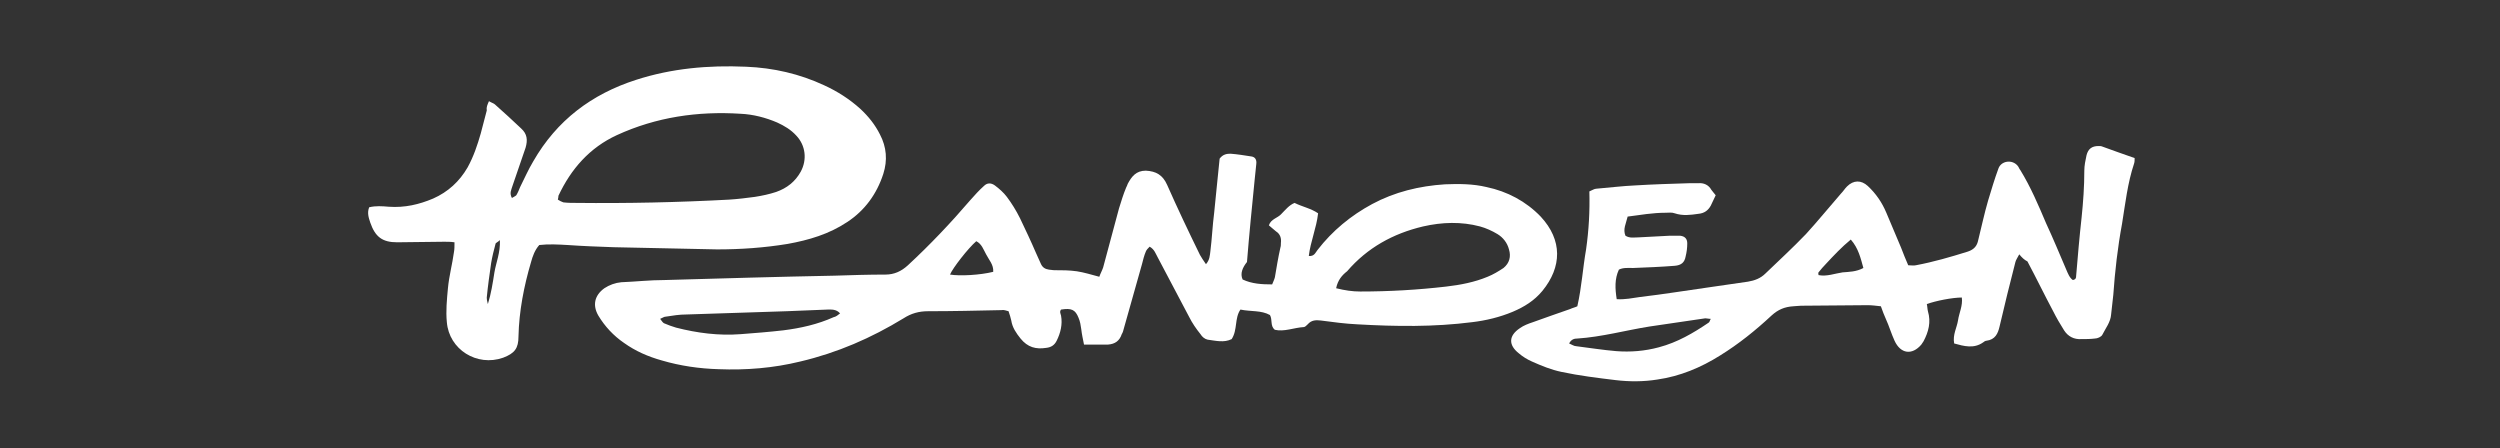
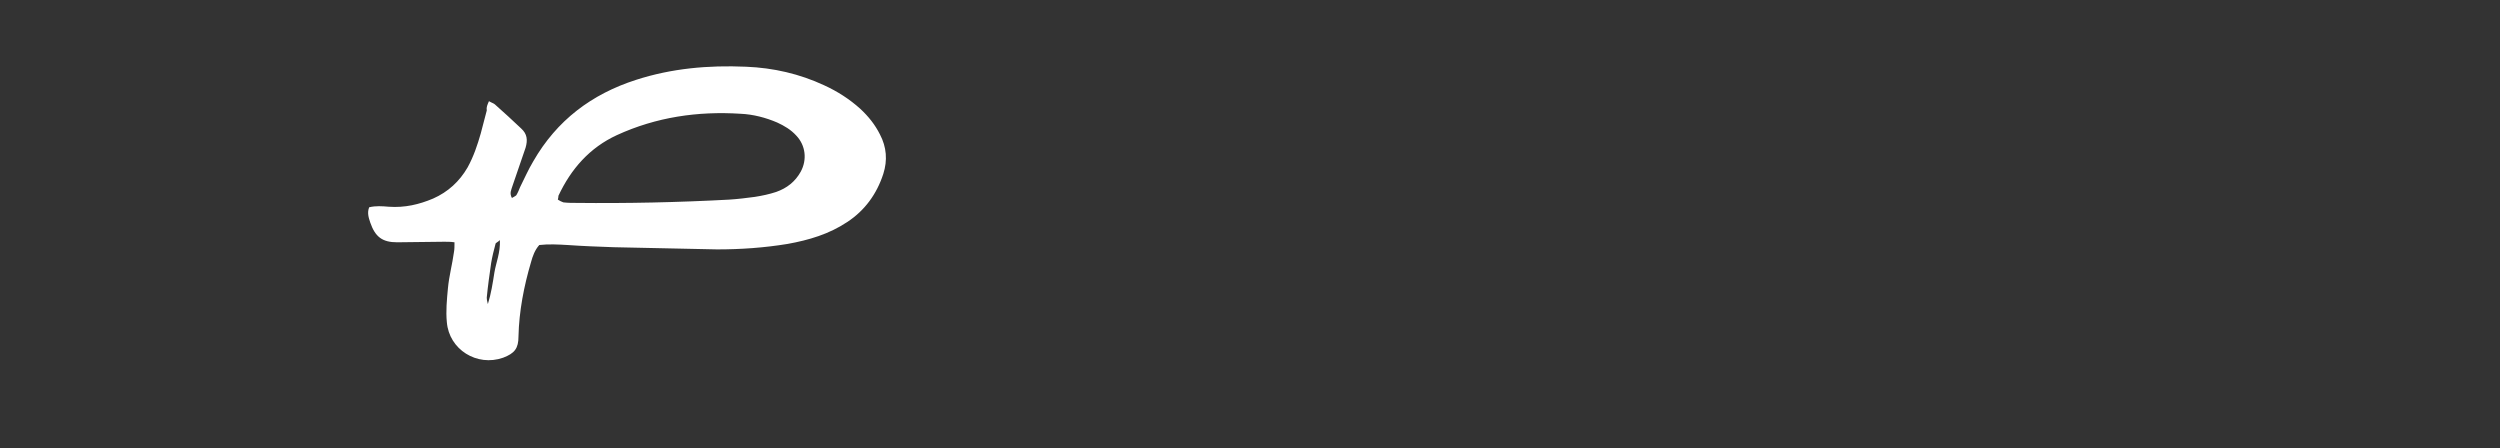
<svg xmlns="http://www.w3.org/2000/svg" version="1.1" id="Layer_1" x="0px" y="0px" viewBox="0 0 457.1 82" style="enable-background:new 0 0 457.1 82;" xml:space="preserve">
  <rect x="0" y="0" width="457.1" height="82" fill="#333333" stroke="none" />
  <style type="text/css">
	.st0{fill:#FFFFFF;}
</style>
  <g>
-     <path class="st0" d="M227.2,51.1c1.7,0.8,3.5,0.9,5.4,0.9c0.2-0.5,0.4-0.9,0.5-1.3c0.3-1.8,0.6-3.6,1-5.4c0.1-0.3,0.1-0.6,0.1-0.9   c0.1-0.8-0.1-1.6-0.9-2.1c-0.4-0.3-0.8-0.7-1.3-1.1c0.4-1.2,1.6-1.3,2.3-2.1c0.7-0.7,1.4-1.6,2.4-2c1.4,0.7,3,1,4.3,1.9   c-0.3,2.7-1.4,5.2-1.7,7.8c1,0.1,1.2-0.6,1.6-1.1c2.7-3.5,6.1-6.3,10-8.4c4.1-2.2,8.6-3.3,13.3-3.6c2.5-0.1,5.1-0.1,7.6,0.5   c3.8,0.8,7.2,2.6,9.9,5.4c4,4.3,3.9,9.2,0.3,13.6c-1.5,1.8-3.3,2.9-5.4,3.8c-2.4,1-4.9,1.6-7.4,1.9c-7,0.9-14,0.8-21,0.4   c-2.2-0.1-4.4-0.4-6.7-0.7c-0.9-0.1-1.7-0.1-2.4,0.7c-0.2,0.2-0.5,0.5-0.7,0.5c-1.8,0.1-3.6,0.9-5.3,0.5c-0.9-0.7-0.4-1.8-0.9-2.7   c-1.6-0.9-3.5-0.6-5.4-1c-1.1,1.6-0.5,3.7-1.6,5.4c-1.4,0.7-2.9,0.3-4.4,0.1c-0.5-0.1-1-0.5-1.3-1c-0.8-1-1.5-2-2.1-3.2   c-1.9-3.6-3.8-7.2-5.7-10.8c-0.4-0.7-0.6-1.5-1.5-2c-0.3,0.3-0.6,0.6-0.7,0.9c-0.3,0.7-0.5,1.5-0.7,2.3c-1.1,3.9-2.2,7.8-3.3,11.7   c-0.1,0.4-0.2,0.8-0.4,1.1c-0.4,1.2-1.2,1.8-2.5,1.9c-1.4,0-2.8,0-4.4,0c-0.2-1-0.4-1.9-0.5-2.8c-0.1-0.7-0.2-1.4-0.5-2.1   c-0.6-1.5-1.3-1.8-3.2-1.5c-0.3,0.4-0.1,0.7,0,1.1c0.3,1.6-0.1,3.2-0.8,4.6c-0.4,0.8-1,1.2-1.9,1.3c-1.9,0.3-3.4-0.1-4.7-1.7   c-0.8-1-1.5-2-1.7-3.3c-0.1-0.5-0.3-1.1-0.5-1.7c-0.4-0.1-0.9-0.3-1.3-0.2c-4.5,0.1-8.9,0.2-13.4,0.2c-1.7,0-3.1,0.4-4.5,1.3   c-5.9,3.6-12.1,6.3-18.9,7.9c-4.9,1.2-9.9,1.6-14.9,1.4c-3.5-0.1-7-0.6-10.4-1.6c-2.5-0.7-4.8-1.7-6.9-3.2c-1.9-1.3-3.5-3-4.7-5   c-1.1-1.9-0.7-3.7,1.1-5c0.9-0.6,2-1,3.1-1.1c2.6-0.1,5.2-0.4,7.9-0.4c10.4-0.3,20.7-0.6,31.1-0.8c3.1-0.1,6.2-0.2,9.3-0.2   c1.6,0,2.9-0.6,4.1-1.7c4-3.7,7.8-7.7,11.4-11.9c0.8-0.9,1.6-1.8,2.5-2.6c0.6-0.6,1.3-0.6,2-0.1c0.8,0.6,1.6,1.3,2.2,2.1   c0.9,1.2,1.7,2.5,2.4,3.9c1,2.1,2,4.2,2.9,6.3c0.3,0.7,0.6,1.3,0.9,2c0.3,0.7,0.8,1,1.5,1.1c0.3,0,0.6,0.1,1,0.1   c1.4,0,2.7,0,4.1,0.2c1.3,0.2,2.6,0.6,4.1,1c0.2-0.6,0.5-1.1,0.7-1.7c1-3.6,1.9-7.2,2.9-10.8c0.4-1.3,0.8-2.6,1.3-3.8   c0.1-0.2,0.2-0.4,0.3-0.7c0.7-1.3,1.5-2.4,3.3-2.4c1.9,0.1,3.1,0.8,3.9,2.6c1.9,4.3,3.9,8.5,6,12.8c0.3,0.5,0.6,1,1.1,1.7   c0.7-0.8,0.7-1.6,0.8-2.3c0.3-2.4,0.4-4.8,0.7-7.1c0.3-3.3,0.7-6.7,1-9.9c0.6-0.8,1.3-0.9,2-0.9c1.3,0.1,2.5,0.3,3.8,0.5   c0.7,0.1,1,0.6,0.9,1.4c-0.1,1-0.2,1.9-0.3,2.9c-0.5,5-1,10-1.4,15C227.2,48.9,226.7,50,227.2,51.1z M244.3,52.7   c1.6,0.4,3,0.6,4.4,0.6c5.3,0,10.5-0.3,15.7-0.9c2.6-0.3,5.2-0.8,7.6-1.8c1-0.4,2-1,2.9-1.6c1.1-0.9,1.4-2.1,1-3.4   c-0.3-1.2-1.1-2.2-2.1-2.8c-1-0.6-2.1-1.1-3.2-1.4c-3.4-0.9-6.9-0.8-10.4,0c-5.5,1.3-10.2,3.9-13.9,8.2   C245.4,50.3,244.6,51.2,244.3,52.7z M153.6,57.3c-0.7-0.8-1.6-0.7-2.3-0.7c-2.5,0.1-4.9,0.2-7.4,0.3c-6.1,0.2-12.2,0.4-18.4,0.6   c-1.3,0-2.5,0.2-3.8,0.4c-0.3,0-0.5,0.2-1,0.4c0.3,0.4,0.5,0.7,0.7,0.8c0.7,0.3,1.5,0.6,2.2,0.8c3.9,1,7.8,1.5,11.8,1.2   c2.6-0.2,5.2-0.4,7.8-0.7c3.2-0.4,6.3-1.1,9.2-2.4C152.9,57.9,153.2,57.6,153.6,57.3z M181.6,49.7c0.1-1.3-0.8-2.2-1.3-3.2   c-0.5-0.9-0.8-1.9-1.8-2.4c-1.5,1.3-4.3,4.9-4.8,6.1C175.5,50.5,179.2,50.3,181.6,49.7z" />
-     <path class="st0" d="M369.2,46.5c-0.3,0.6-0.6,1-0.7,1.4c-1,3.9-2,7.9-2.9,11.8c-0.3,1.3-0.8,2.4-2.4,2.6c-0.2,0-0.5,0.2-0.6,0.3   c-1.7,1.2-3.5,0.7-5.3,0.2c-0.3-1.6,0.5-2.9,0.7-4.2c0.2-1.4,0.9-2.7,0.7-4.2c-1.7,0-4.8,0.6-6.4,1.2c0.1,0.4,0.1,0.9,0.2,1.3   c0.6,2,0.1,3.8-0.8,5.5c-0.1,0.2-0.3,0.4-0.4,0.6c-1.7,2-3.8,1.7-4.9-0.7c-0.6-1.3-1-2.7-1.6-4c-0.3-0.7-0.6-1.4-0.9-2.3   c-0.9-0.1-1.7-0.2-2.4-0.2c-4.1,0-8.1,0.1-12.2,0.1c-0.5,0-1,0.1-1.4,0.1c-1.6,0.1-2.8,0.6-4,1.7c-2.9,2.7-6,5.2-9.4,7.3   c-3.5,2.2-7.3,3.8-11.5,4.4c-2.5,0.4-5.1,0.4-7.6,0.1c-3.3-0.4-6.6-0.8-9.9-1.5c-1.9-0.4-3.6-1.1-5.4-1.9c-0.9-0.4-1.7-0.9-2.4-1.5   c-1.9-1.5-1.9-3.2,0.2-4.6c0.7-0.5,1.5-0.8,2.4-1.1c2.2-0.8,4.5-1.6,6.8-2.4c0.4-0.2,0.9-0.3,1.3-0.5c0.8-3.5,1-7,1.6-10.4   c0.5-3.5,0.7-7,0.6-10.6c0.5-0.2,0.9-0.5,1.3-0.5c2.4-0.2,4.8-0.5,7.1-0.6c3.3-0.2,6.5-0.3,9.8-0.4c0.6,0,1.1,0,1.7,0   c1-0.1,1.9,0.3,2.4,1.2c0.2,0.3,0.5,0.6,0.8,1c-0.3,0.6-0.6,1.3-0.9,1.9c-0.5,0.9-1.2,1.4-2.3,1.5c-1.4,0.2-2.8,0.4-4.3-0.1   c-0.5-0.2-1.1-0.1-1.7-0.1c-2.3,0-4.6,0.4-6.9,0.7c-0.3,1.3-0.9,2.3-0.4,3.5c0.8,0.5,1.6,0.3,2.4,0.3c1.9-0.1,3.8-0.2,5.7-0.3   c0.6,0,1.3,0,1.9,0c0.9,0.1,1.3,0.6,1.3,1.4c0,0.8-0.1,1.6-0.3,2.4c-0.2,1.1-0.8,1.6-2,1.7c-2.5,0.2-5.1,0.3-7.6,0.4   c-0.9,0-1.8-0.1-2.6,0.3c-0.8,1.7-0.7,3.5-0.4,5.4c1.5,0.1,2.9-0.2,4.3-0.4c4.3-0.5,8.5-1.2,12.8-1.8c2.3-0.3,4.6-0.7,6.9-1   c1.2-0.2,2.3-0.6,3.2-1.5c2.5-2.4,5-4.7,7.4-7.2c2.2-2.4,4.3-5,6.4-7.4c0.4-0.4,0.7-0.9,1.1-1.3c1.2-1.2,2.6-1.2,3.8-0.1   c1.5,1.4,2.6,3,3.4,4.9c0.9,2.1,1.8,4.3,2.7,6.4c0.4,1,0.8,2.1,1.3,3.2c0.5,0,1,0.1,1.4,0c3.2-0.6,6.3-1.5,9.5-2.5   c1.2-0.4,1.7-1.1,1.9-2.1c0.6-2.4,1.1-4.8,1.8-7.2c0.6-2,1.2-4,1.9-5.9c0.5-1.4,2.5-1.7,3.5-0.5c0.2,0.2,0.3,0.6,0.5,0.8   c1.9,3.1,3.3,6.4,4.7,9.7c1.3,2.8,2.5,5.7,3.7,8.5c0.3,0.7,0.6,1.5,1.2,1.9c0.6-0.1,0.6-0.5,0.6-0.7c0.3-3.6,0.6-7.1,1-10.7   c0.3-2.9,0.5-5.7,0.5-8.6c0-0.9,0.2-1.9,0.4-2.8c0.3-1.2,1-1.7,2.2-1.7c0.2,0,0.5,0,0.7,0.1c1.9,0.7,3.9,1.4,5.9,2.1   c0,0.4,0,0.7-0.1,1c-1.2,3.6-1.6,7.3-2.2,11c-0.8,4.3-1.3,8.7-1.6,13c-0.1,1.2-0.3,2.4-0.4,3.6c-0.1,1.4-1,2.5-1.6,3.7   c-0.2,0.4-0.9,0.7-1.4,0.7c-0.8,0.1-1.6,0.1-2.4,0.1c-1.4,0.1-2.5-0.5-3.2-1.6c-0.7-1.1-1.4-2.3-2-3.5c-1.6-3-3.1-6.1-4.7-9.1   C370.1,47.5,369.7,47.1,369.2,46.5z M286.9,62.8c0.5,0.2,0.9,0.5,1.3,0.5c2.4,0.3,4.9,0.7,7.3,0.9c2.6,0.2,5.2,0,7.8-0.7   c3.4-0.9,6.3-2.6,9.1-4.5c0.2-0.1,0.2-0.4,0.4-0.7c-0.4,0-0.7-0.1-1-0.1c-3.4,0.5-6.8,1-10.2,1.5c-4.4,0.7-8.7,1.9-13.2,2.2   C287.9,61.9,287.3,62,286.9,62.8z M340.7,49c-0.5-1.8-0.9-3.6-2.3-5.2c-1.7,1.4-3.1,2.9-4.5,4.4c-0.5,0.5-1,1.1-1.4,1.6   c-0.1,0.1,0,0.3,0,0.5c1.5,0.3,3-0.3,4.4-0.5C338.1,49.7,339.4,49.7,340.7,49z" />
    <path class="st0" d="M89.4,18.5c0.5,0.3,0.9,0.4,1.1,0.6c1.6,1.4,3.2,2.9,4.8,4.4c1.1,1,1.2,2.1,0.8,3.5c-0.8,2.3-1.6,4.7-2.4,7   c-0.2,0.7-0.6,1.3-0.1,2.2c0.3-0.2,0.6-0.3,0.8-0.5c0.3-0.5,0.5-1,0.7-1.5c0.8-1.6,1.5-3.2,2.4-4.7c4.3-7.5,10.7-12.3,18.8-14.9   c6.5-2.1,13.2-2.7,20.1-2.4c5,0.2,9.8,1.3,14.3,3.4c2.4,1.1,4.6,2.5,6.6,4.3c1.5,1.4,2.7,2.9,3.6,4.7c1.2,2.3,1.4,4.7,0.6,7.2   c-1.2,3.7-3.4,6.7-6.6,8.8c-3.3,2.2-7,3.3-10.9,4c-4.3,0.7-8.5,1-12.9,1c-6.3-0.1-12.6-0.3-18.9-0.4c-2.8-0.1-5.6-0.2-8.4-0.4   c-1.7-0.1-3.5-0.2-5.2,0c-0.8,0.9-1.2,2-1.5,3.1c-1.3,4.4-2.2,9-2.3,13.6c0,2.2-0.7,3.1-2.8,3.9c-4.8,1.7-9.9-1.5-10.3-6.5   c-0.2-2,0-4.1,0.2-6.2c0.2-2.2,0.8-4.4,1.1-6.6c0.1-0.5,0.1-1.1,0.1-1.8c-0.7-0.1-1.3-0.1-1.9-0.1c-2.9,0-5.7,0.1-8.6,0.1   c-2.7,0-4-1-4.9-3.6c-0.3-0.9-0.6-1.8-0.2-2.8c1.2-0.3,2.4-0.2,3.6-0.1c2.9,0.2,5.5-0.4,8.1-1.5c2.7-1.2,4.8-3.1,6.3-5.7   c1.1-2,1.8-4.1,2.4-6.2c0.4-1.4,0.7-2.8,1.1-4.2C88.9,19.6,89.1,19.2,89.4,18.5z M102,36.5c0.3,0.2,0.7,0.4,1,0.5   c0.8,0.1,1.6,0.1,2.4,0.1c9.3,0.1,18.6-0.1,27.9-0.6c1.6-0.1,3.2-0.3,4.7-0.5c1.3-0.2,2.7-0.5,3.9-0.9c2-0.7,3.5-1.9,4.5-3.7   c1.2-2.2,0.9-4.8-0.8-6.6c-1-1.1-2.2-1.8-3.5-2.4c-2.1-0.9-4.4-1.5-6.7-1.6c-7.8-0.5-15.4,0.6-22.6,3.9c-5,2.3-8.4,6.2-10.7,11.1   C102.1,35.9,102.1,36.1,102,36.5z M91.4,43.9c-0.4,0.4-0.8,0.5-0.8,0.7c-0.3,1.1-0.6,2.3-0.8,3.5c-0.3,2.1-0.6,4.2-0.8,6.3   c0,0.4,0.1,0.8,0.2,1.2c0.6-1.9,0.9-3.9,1.2-5.8C90.7,48,91.5,46.2,91.4,43.9z" />
  </g>
</svg>